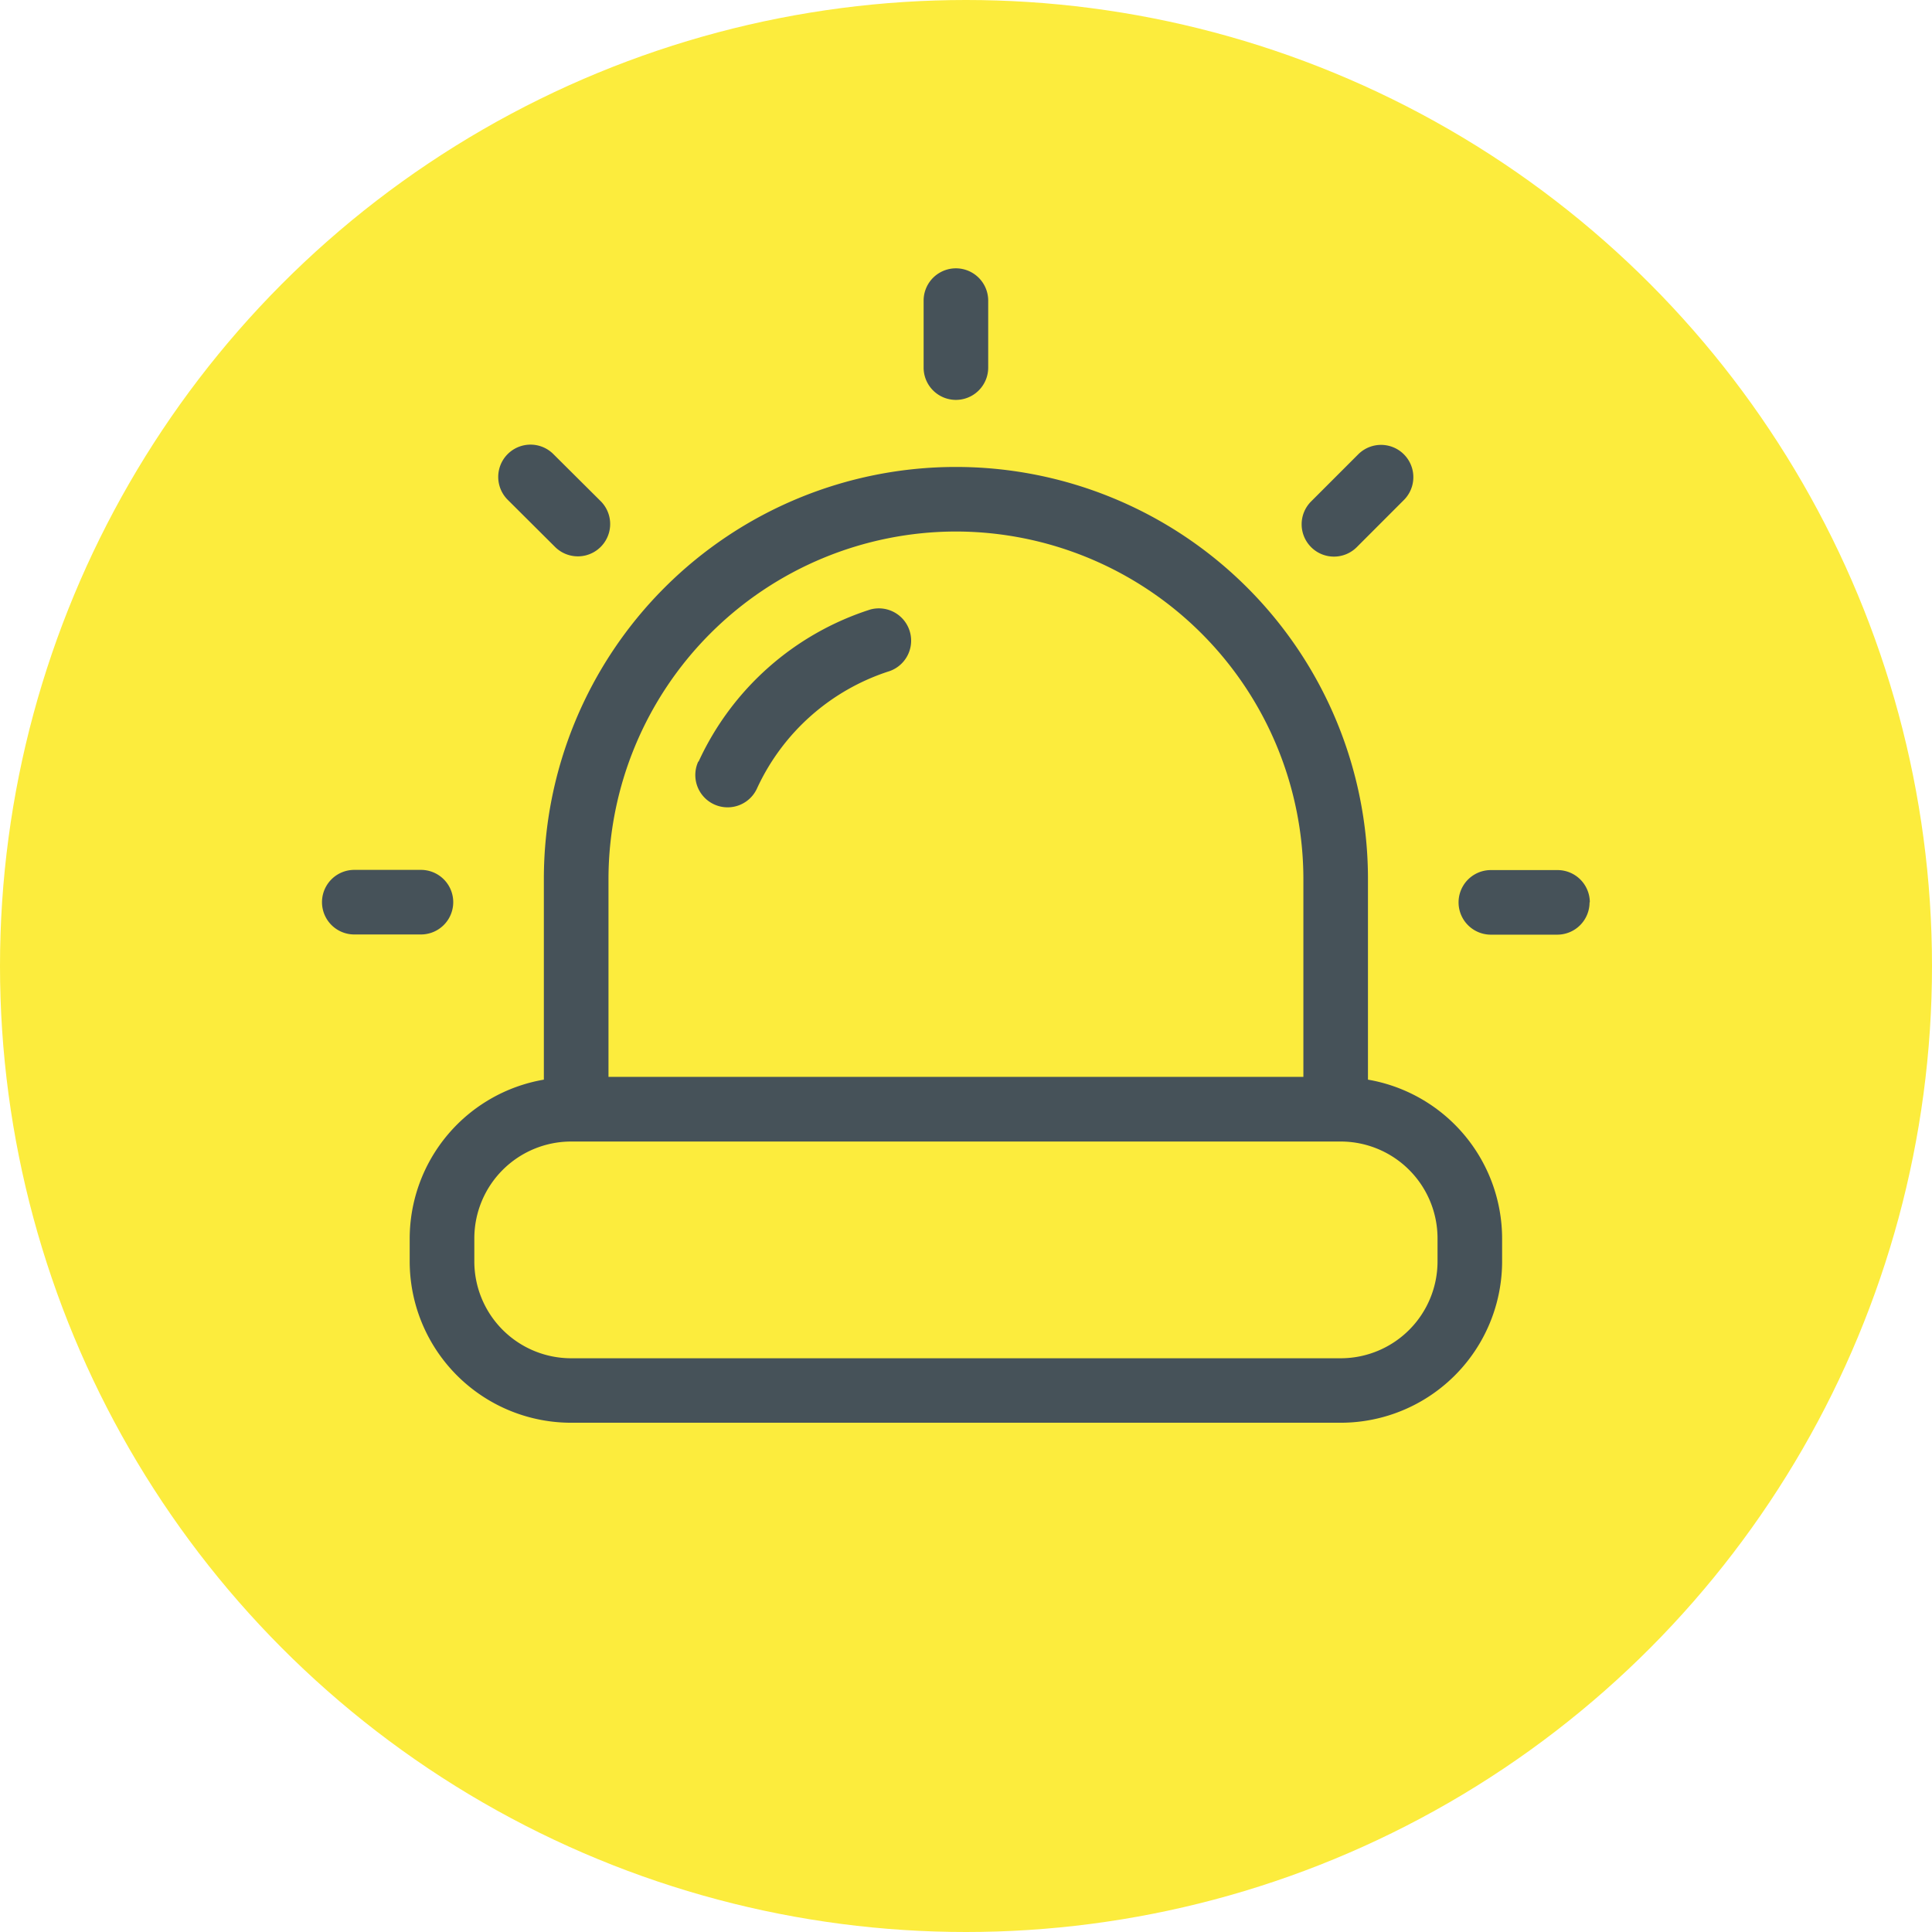
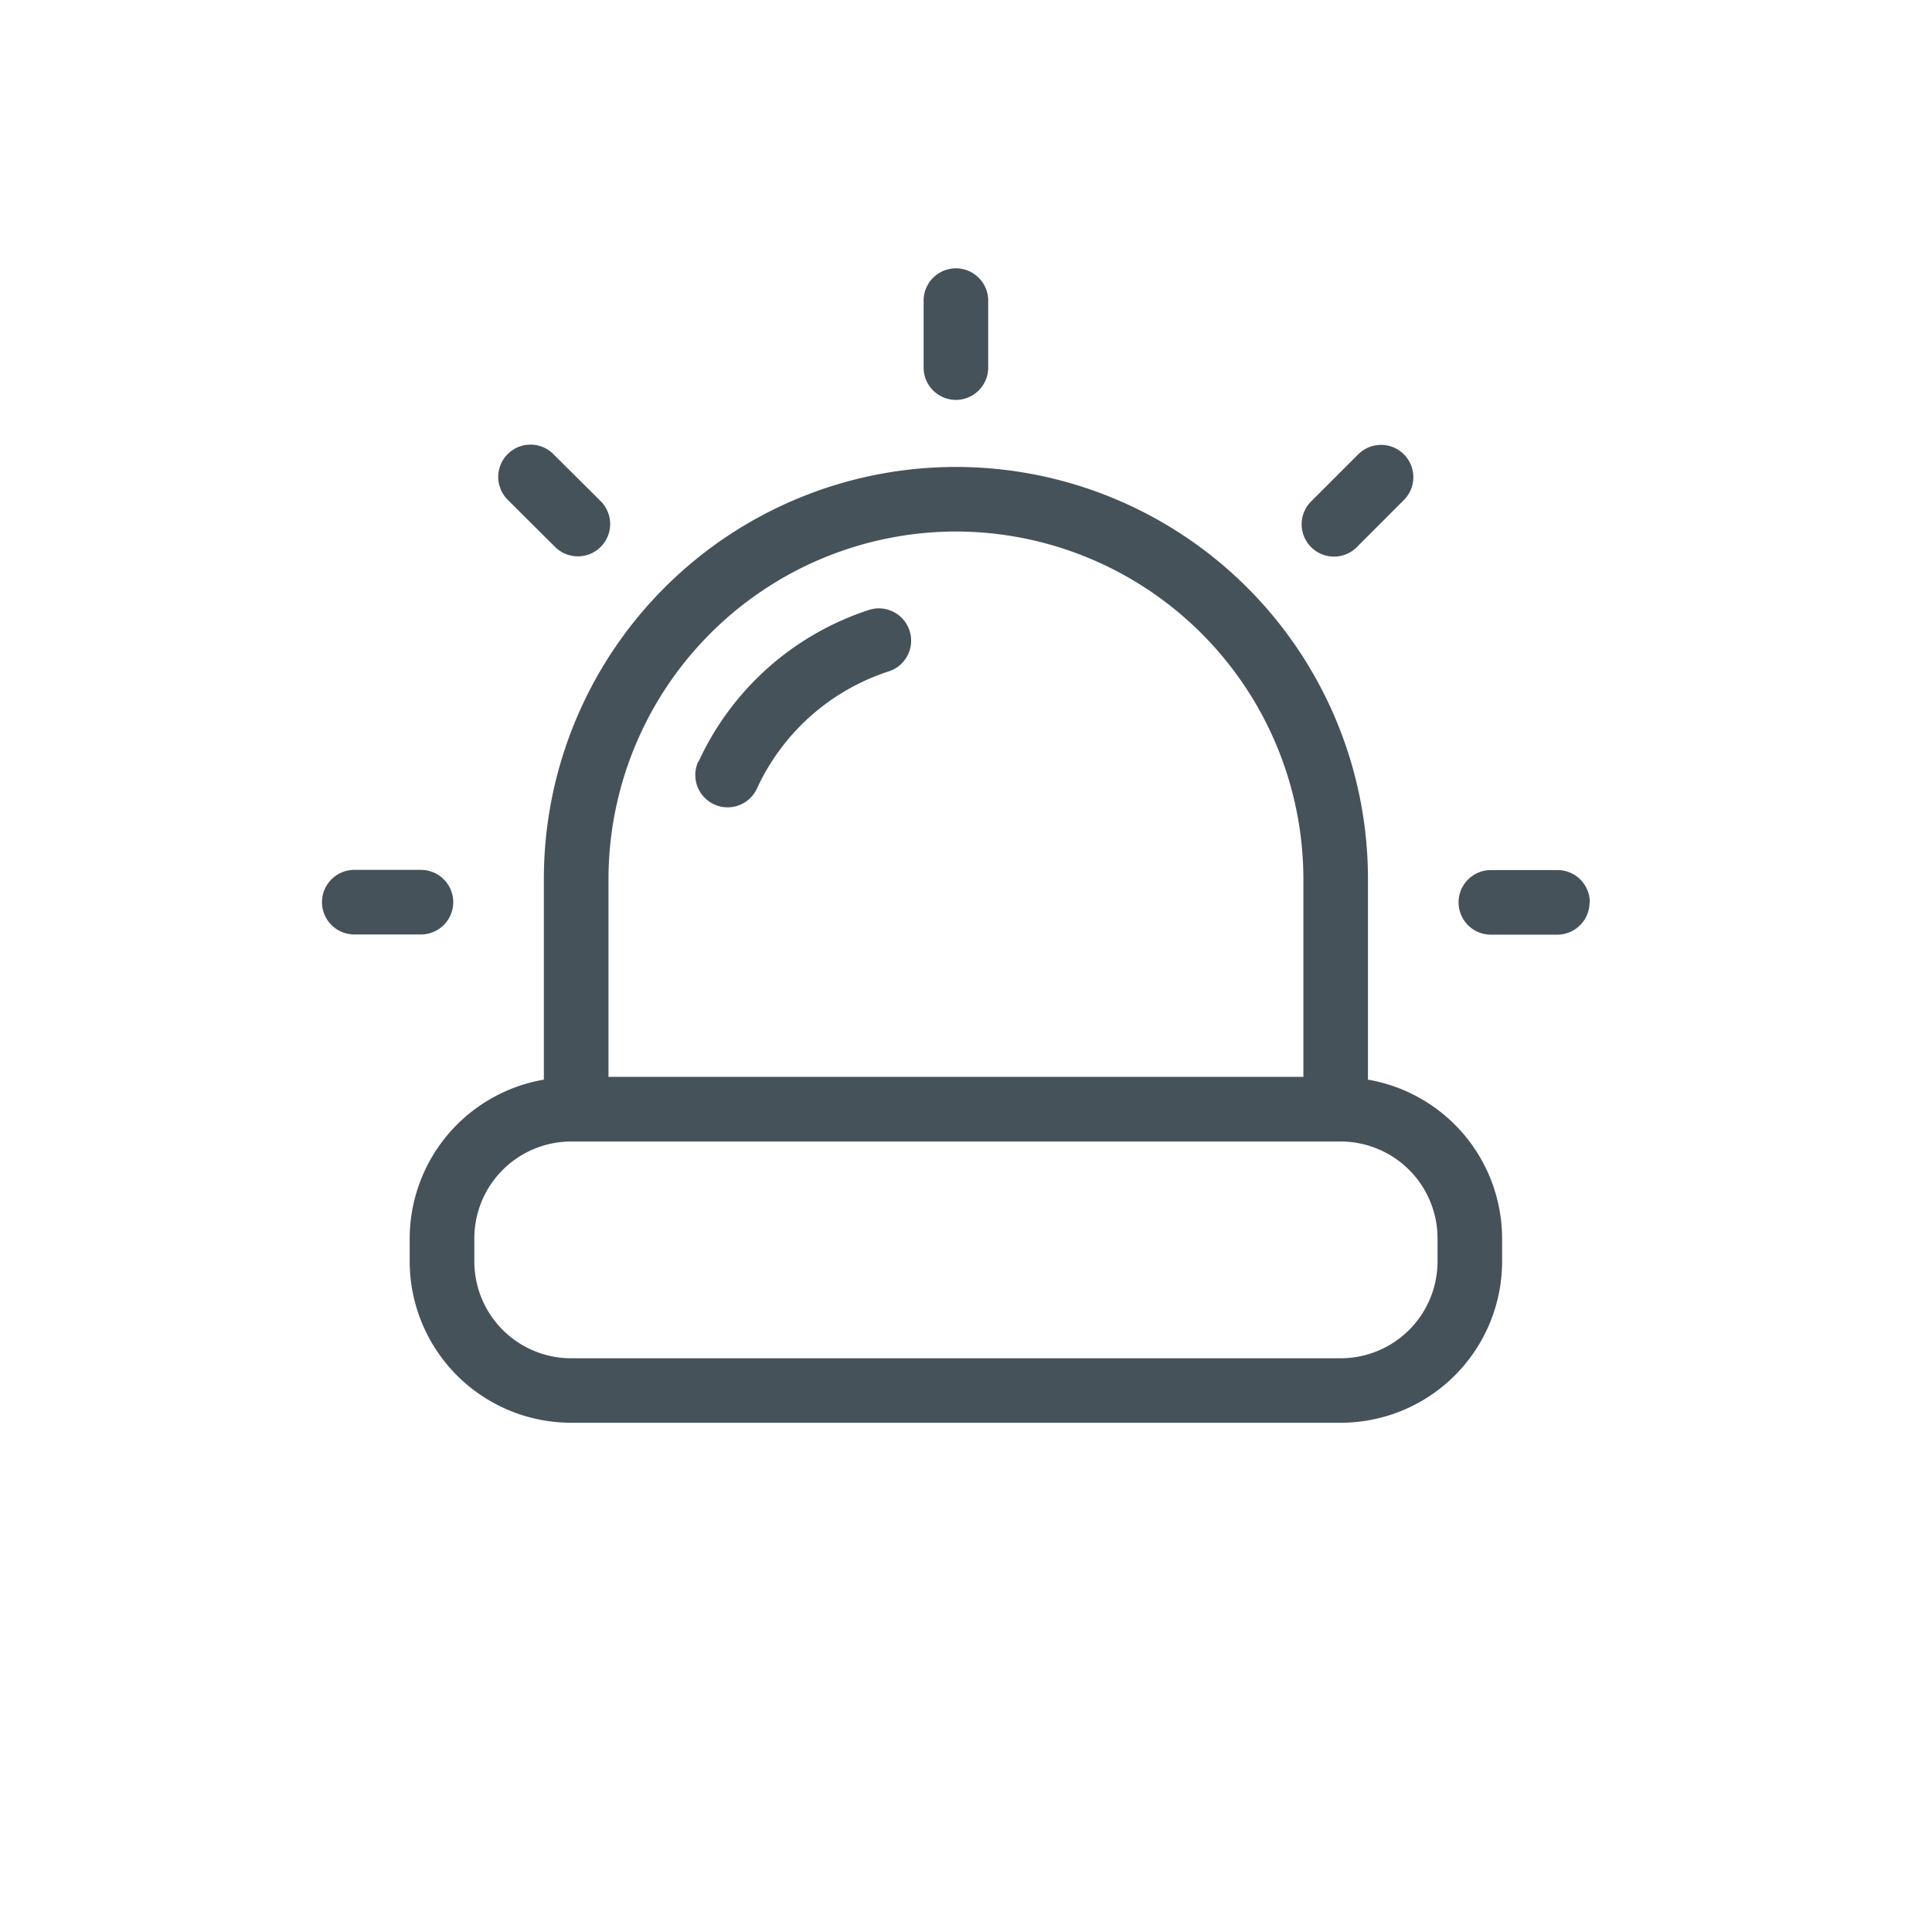
<svg xmlns="http://www.w3.org/2000/svg" width="108" height="108" viewBox="0 0 108 108">
  <g id="Raggruppa_66" data-name="Raggruppa 66" transform="translate(-754 -1486)">
    <g id="Raggruppa_59" data-name="Raggruppa 59">
-       <circle id="Ellisse_1" data-name="Ellisse 1" cx="54" cy="54" r="54" transform="translate(754 1486)" fill="#fcec3d" />
      <g id="Raggruppa_16" data-name="Raggruppa 16" transform="translate(769.315 1497.437)">
        <path id="Tracciato_23" data-name="Tracciato 23" d="M61.155,48.916V37.7a23.034,23.034,0,0,0-46.068,0V48.916a9.026,9.026,0,0,0-7.5,8.871v1.282a9.026,9.026,0,0,0,9.026,9.026H59.628a9.026,9.026,0,0,0,9.026-9.026V57.787A9.026,9.026,0,0,0,61.155,48.916ZM38.121,18.275A19.449,19.449,0,0,1,57.545,37.7V48.761H18.7V37.7A19.449,19.449,0,0,1,38.121,18.275Zm26.923,40.8a5.416,5.416,0,0,1-5.416,5.416H16.614A5.416,5.416,0,0,1,11.2,59.072V57.791a5.416,5.416,0,0,1,5.416-5.416H59.628a5.416,5.416,0,0,1,5.416,5.416ZM23.737,31.135a15.886,15.886,0,0,1,9.6-8.5,1.805,1.805,0,0,1,1.083,3.441A12.275,12.275,0,0,0,27,32.641a1.805,1.805,0,0,1-3.282-1.506ZM36.316,9.112V5.368a1.805,1.805,0,0,1,3.61,0V9.112a1.805,1.805,0,0,1-3.61,0ZM57.978,19.149a1.805,1.805,0,0,1,0-2.556l2.632-2.632a1.805,1.805,0,1,1,2.553,2.553L60.53,19.149a1.805,1.805,0,0,1-2.553,0ZM73.542,39.006a1.805,1.805,0,0,1-1.805,1.805H68.025a1.805,1.805,0,1,1,0-3.61h3.726A1.805,1.805,0,0,1,73.557,39ZM13.065,16.5a1.805,1.805,0,1,1,2.553-2.553l2.646,2.632a1.806,1.806,0,0,1-2.553,2.556ZM8.216,40.8H4.49a1.805,1.805,0,1,1,0-3.61H8.216a1.805,1.805,0,1,1,0,3.61Z" transform="translate(0 0)" fill="#465259" />
      </g>
    </g>
  </g>
</svg>